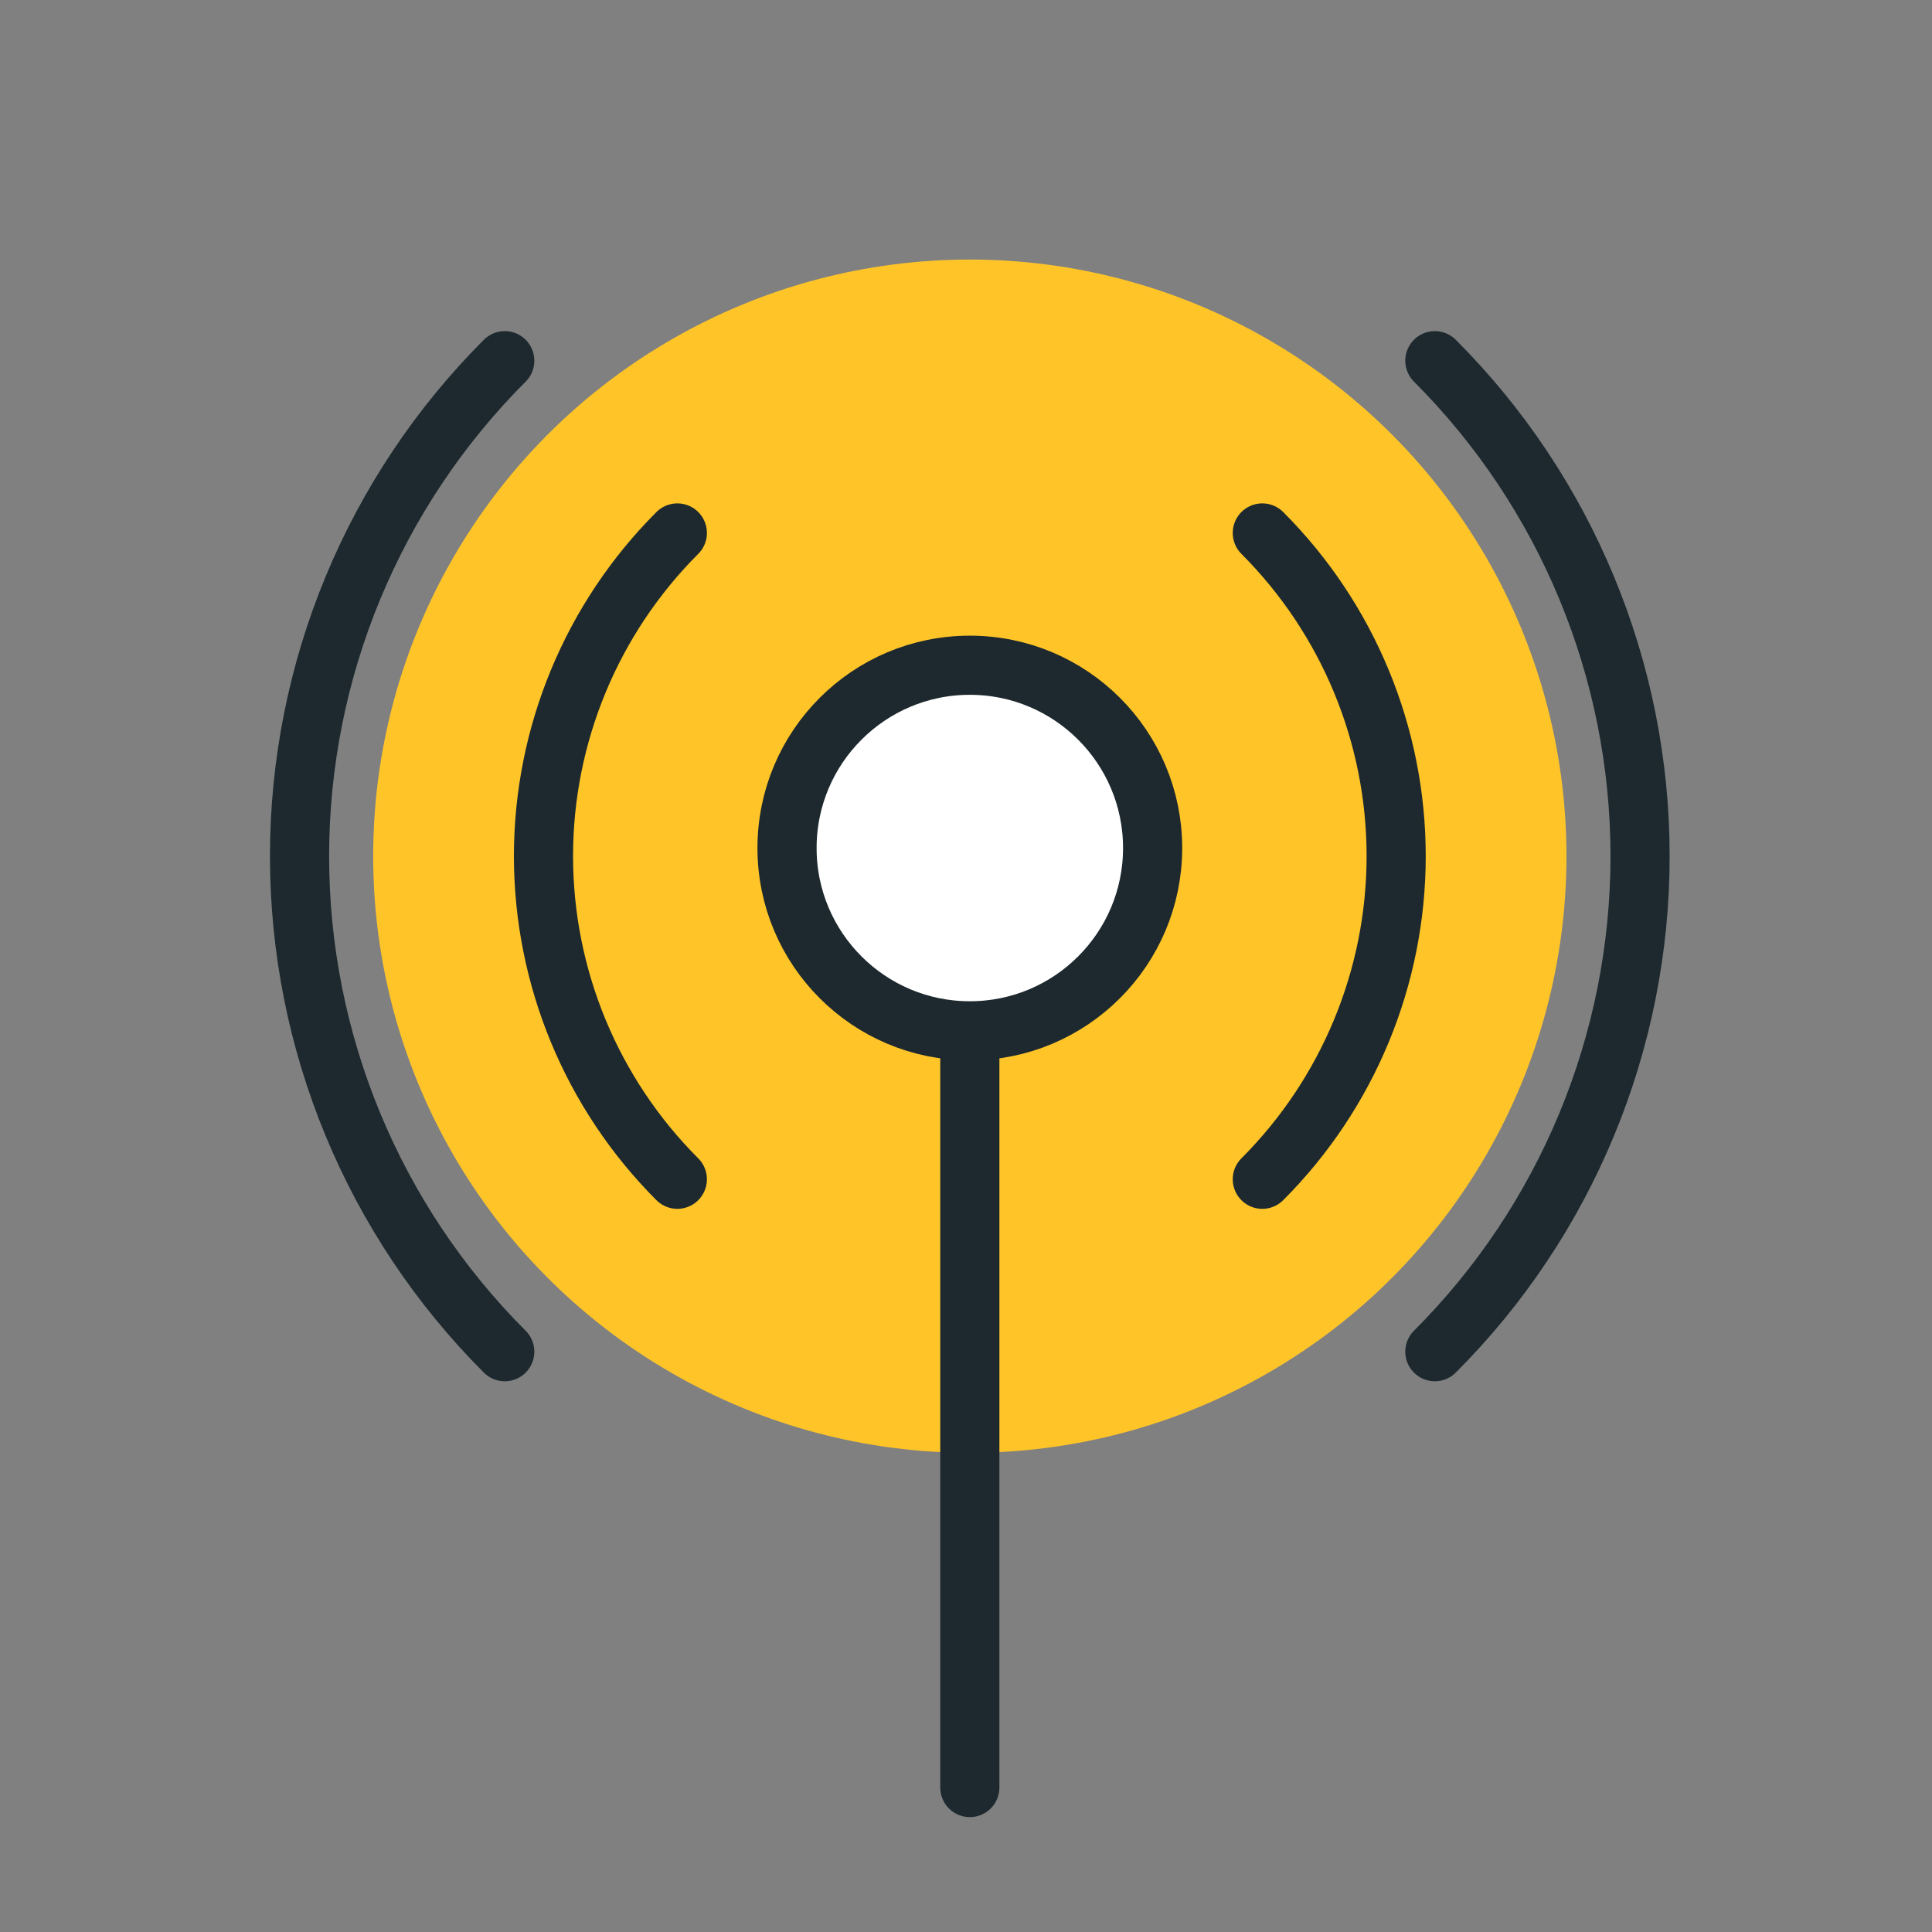
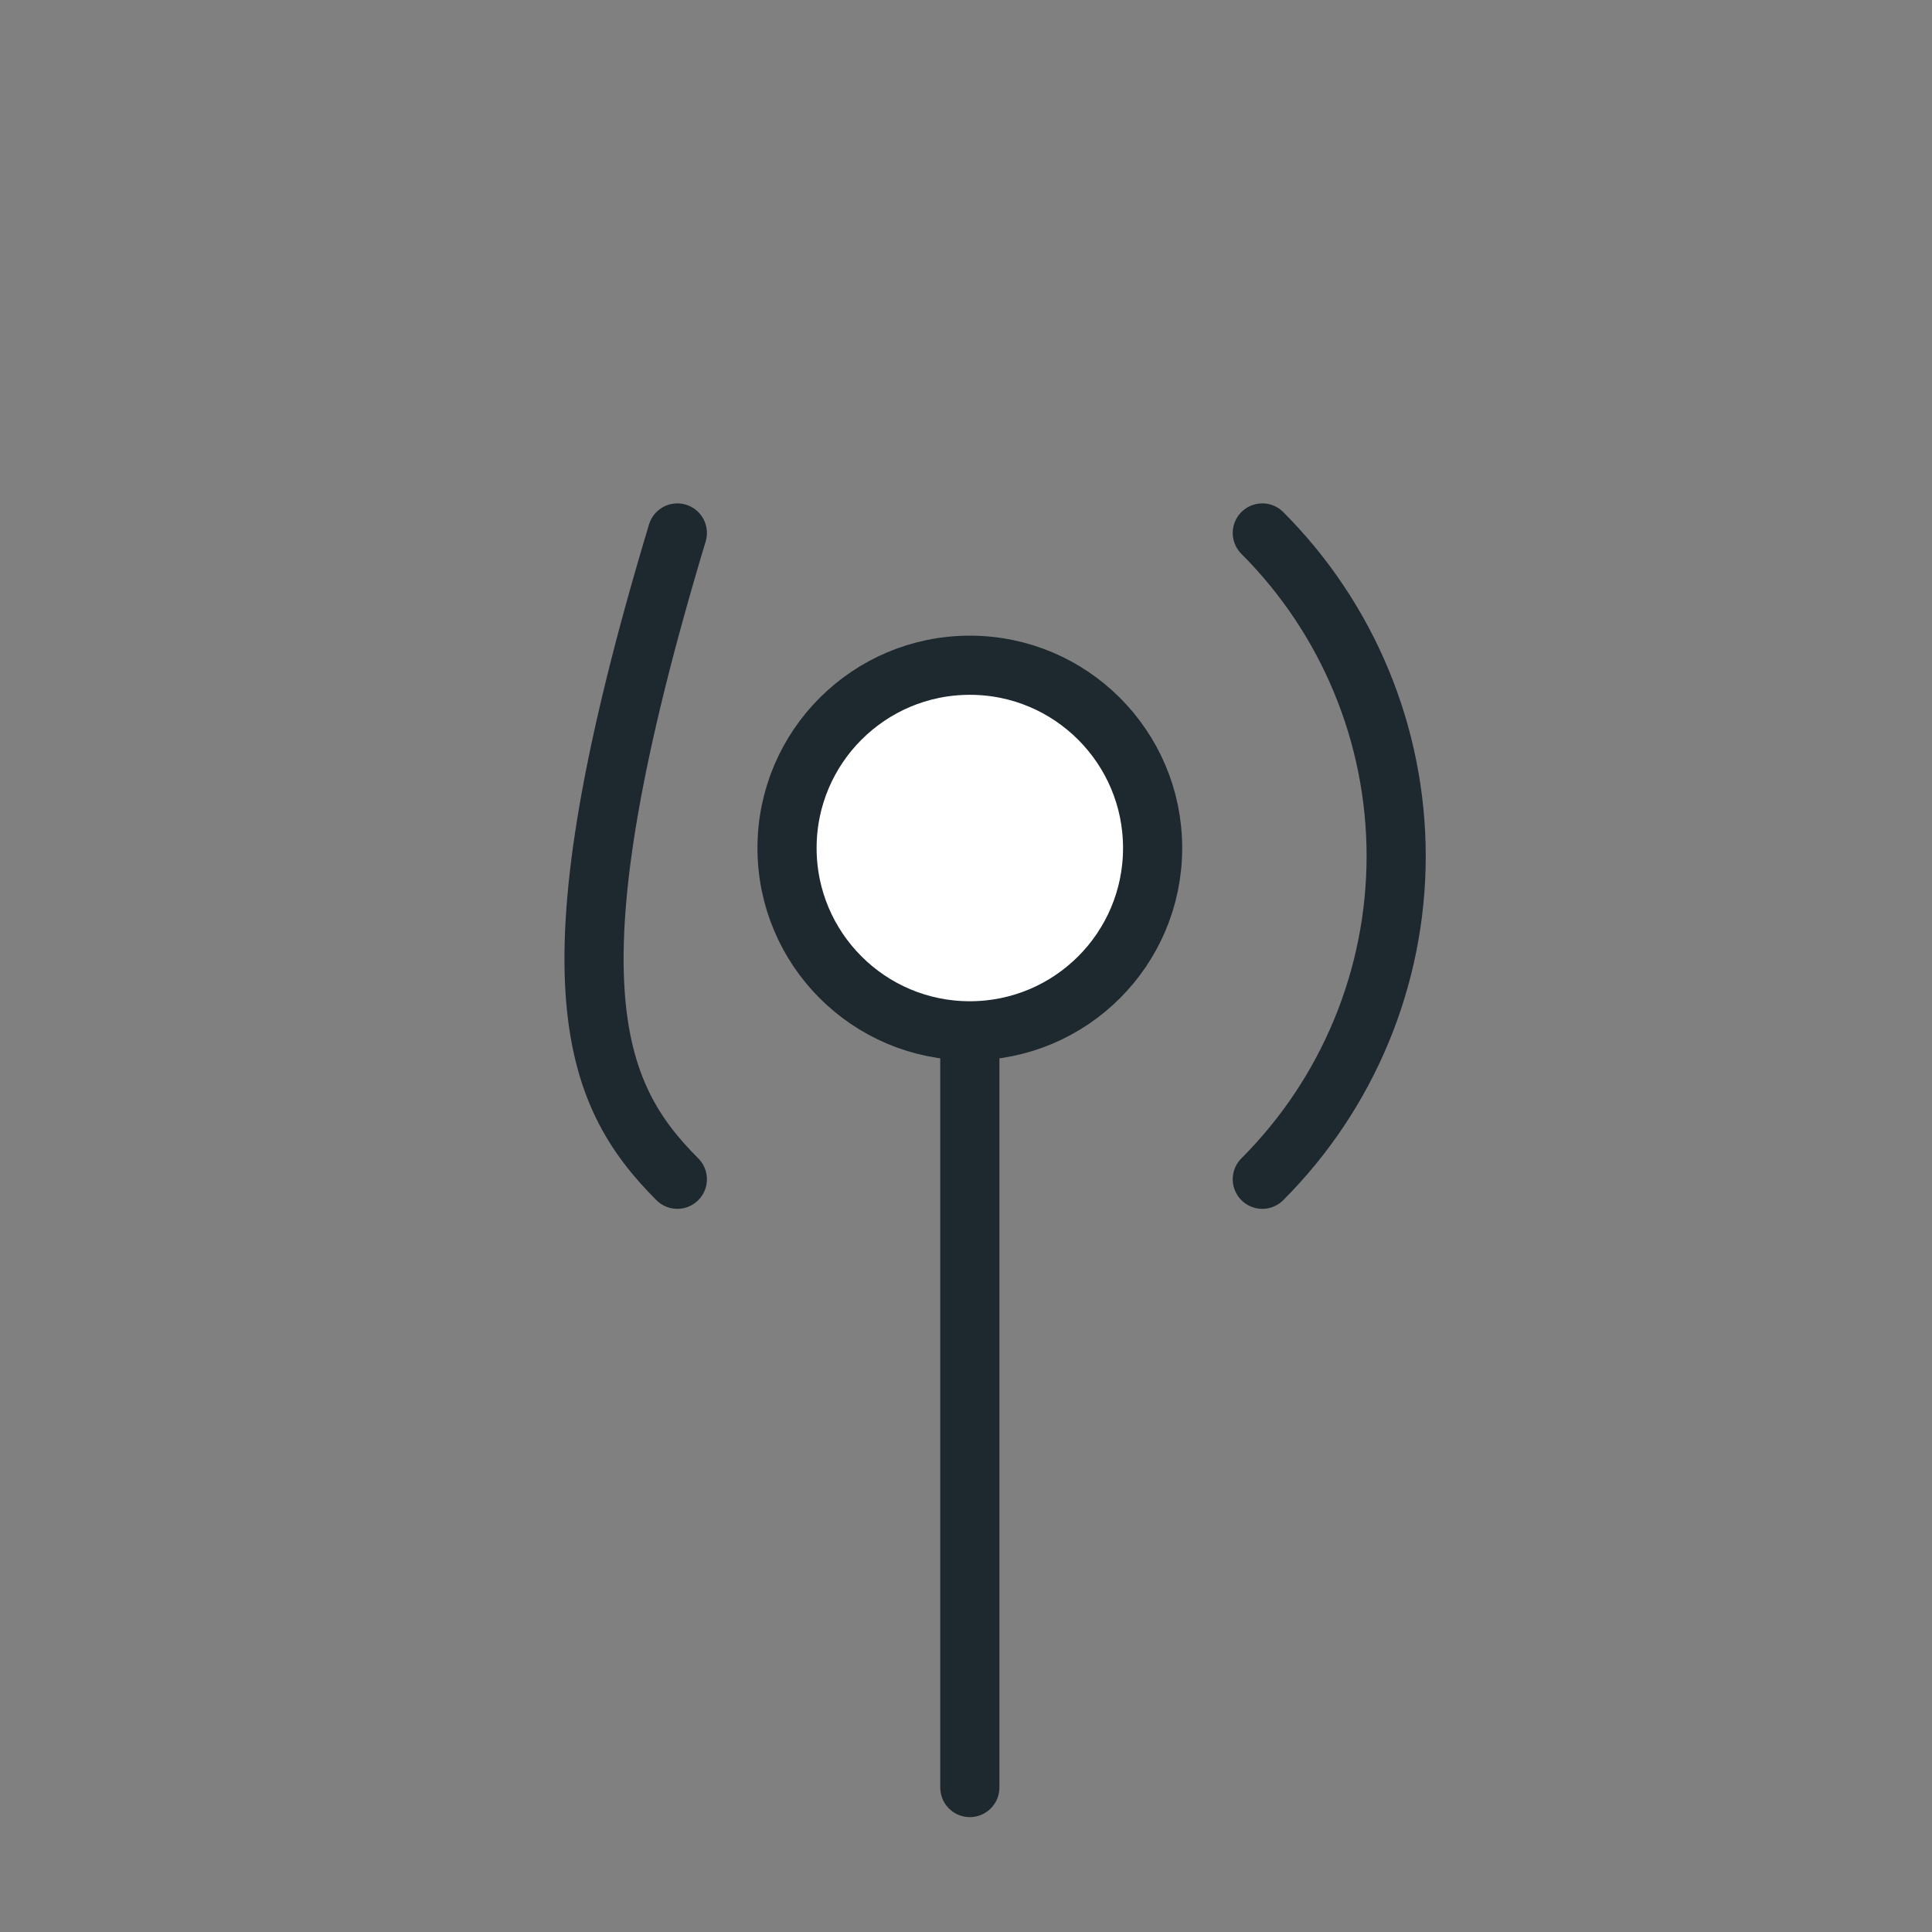
<svg xmlns="http://www.w3.org/2000/svg" width="49" height="49" viewBox="0 0 49 49" fill="none">
  <rect x="0" y="0" width="49" height="49" fill="#808080" stroke="none" />
-   <circle cx="24.597" cy="21.715" r="15.132" fill="#FFC528" />
  <path d="M24.597 26.145V45.336" stroke="#1D292E" stroke-width="1.5" stroke-linecap="round" stroke-linejoin="round" />
-   <path d="M36.391 9.148C39.724 12.481 41.596 17.002 41.596 21.715C41.596 26.429 39.724 30.95 36.391 34.282" stroke="#1D292E" stroke-width="1.5" stroke-linecap="round" stroke-linejoin="round" />
  <path d="M32.015 13.517C34.188 15.691 35.41 18.639 35.41 21.713C35.41 24.787 34.188 27.735 32.015 29.909" stroke="#1D292E" stroke-width="1.5" stroke-linecap="round" stroke-linejoin="round" />
-   <path d="M12.802 9.148C9.469 12.481 7.597 17.002 7.597 21.715C7.597 26.429 9.469 30.95 12.802 34.282" stroke="#1D292E" stroke-width="1.5" stroke-linecap="round" stroke-linejoin="round" />
-   <path d="M17.179 13.517C15.005 15.691 13.784 18.639 13.784 21.713C13.784 24.787 15.005 27.735 17.179 29.909" stroke="#1D292E" stroke-width="1.5" stroke-linecap="round" stroke-linejoin="round" />
+   <path d="M17.179 13.517C13.784 24.787 15.005 27.735 17.179 29.909" stroke="#1D292E" stroke-width="1.5" stroke-linecap="round" stroke-linejoin="round" />
  <path fill-rule="evenodd" clip-rule="evenodd" d="M24.597 26.144C27.157 26.144 29.233 24.069 29.233 21.508C29.233 18.948 27.157 16.872 24.597 16.872C22.037 16.872 19.961 18.948 19.961 21.508C19.961 24.069 22.037 26.144 24.597 26.144Z" fill="white" stroke="#1D292E" stroke-width="1.5" stroke-linecap="round" stroke-linejoin="round" />
</svg>